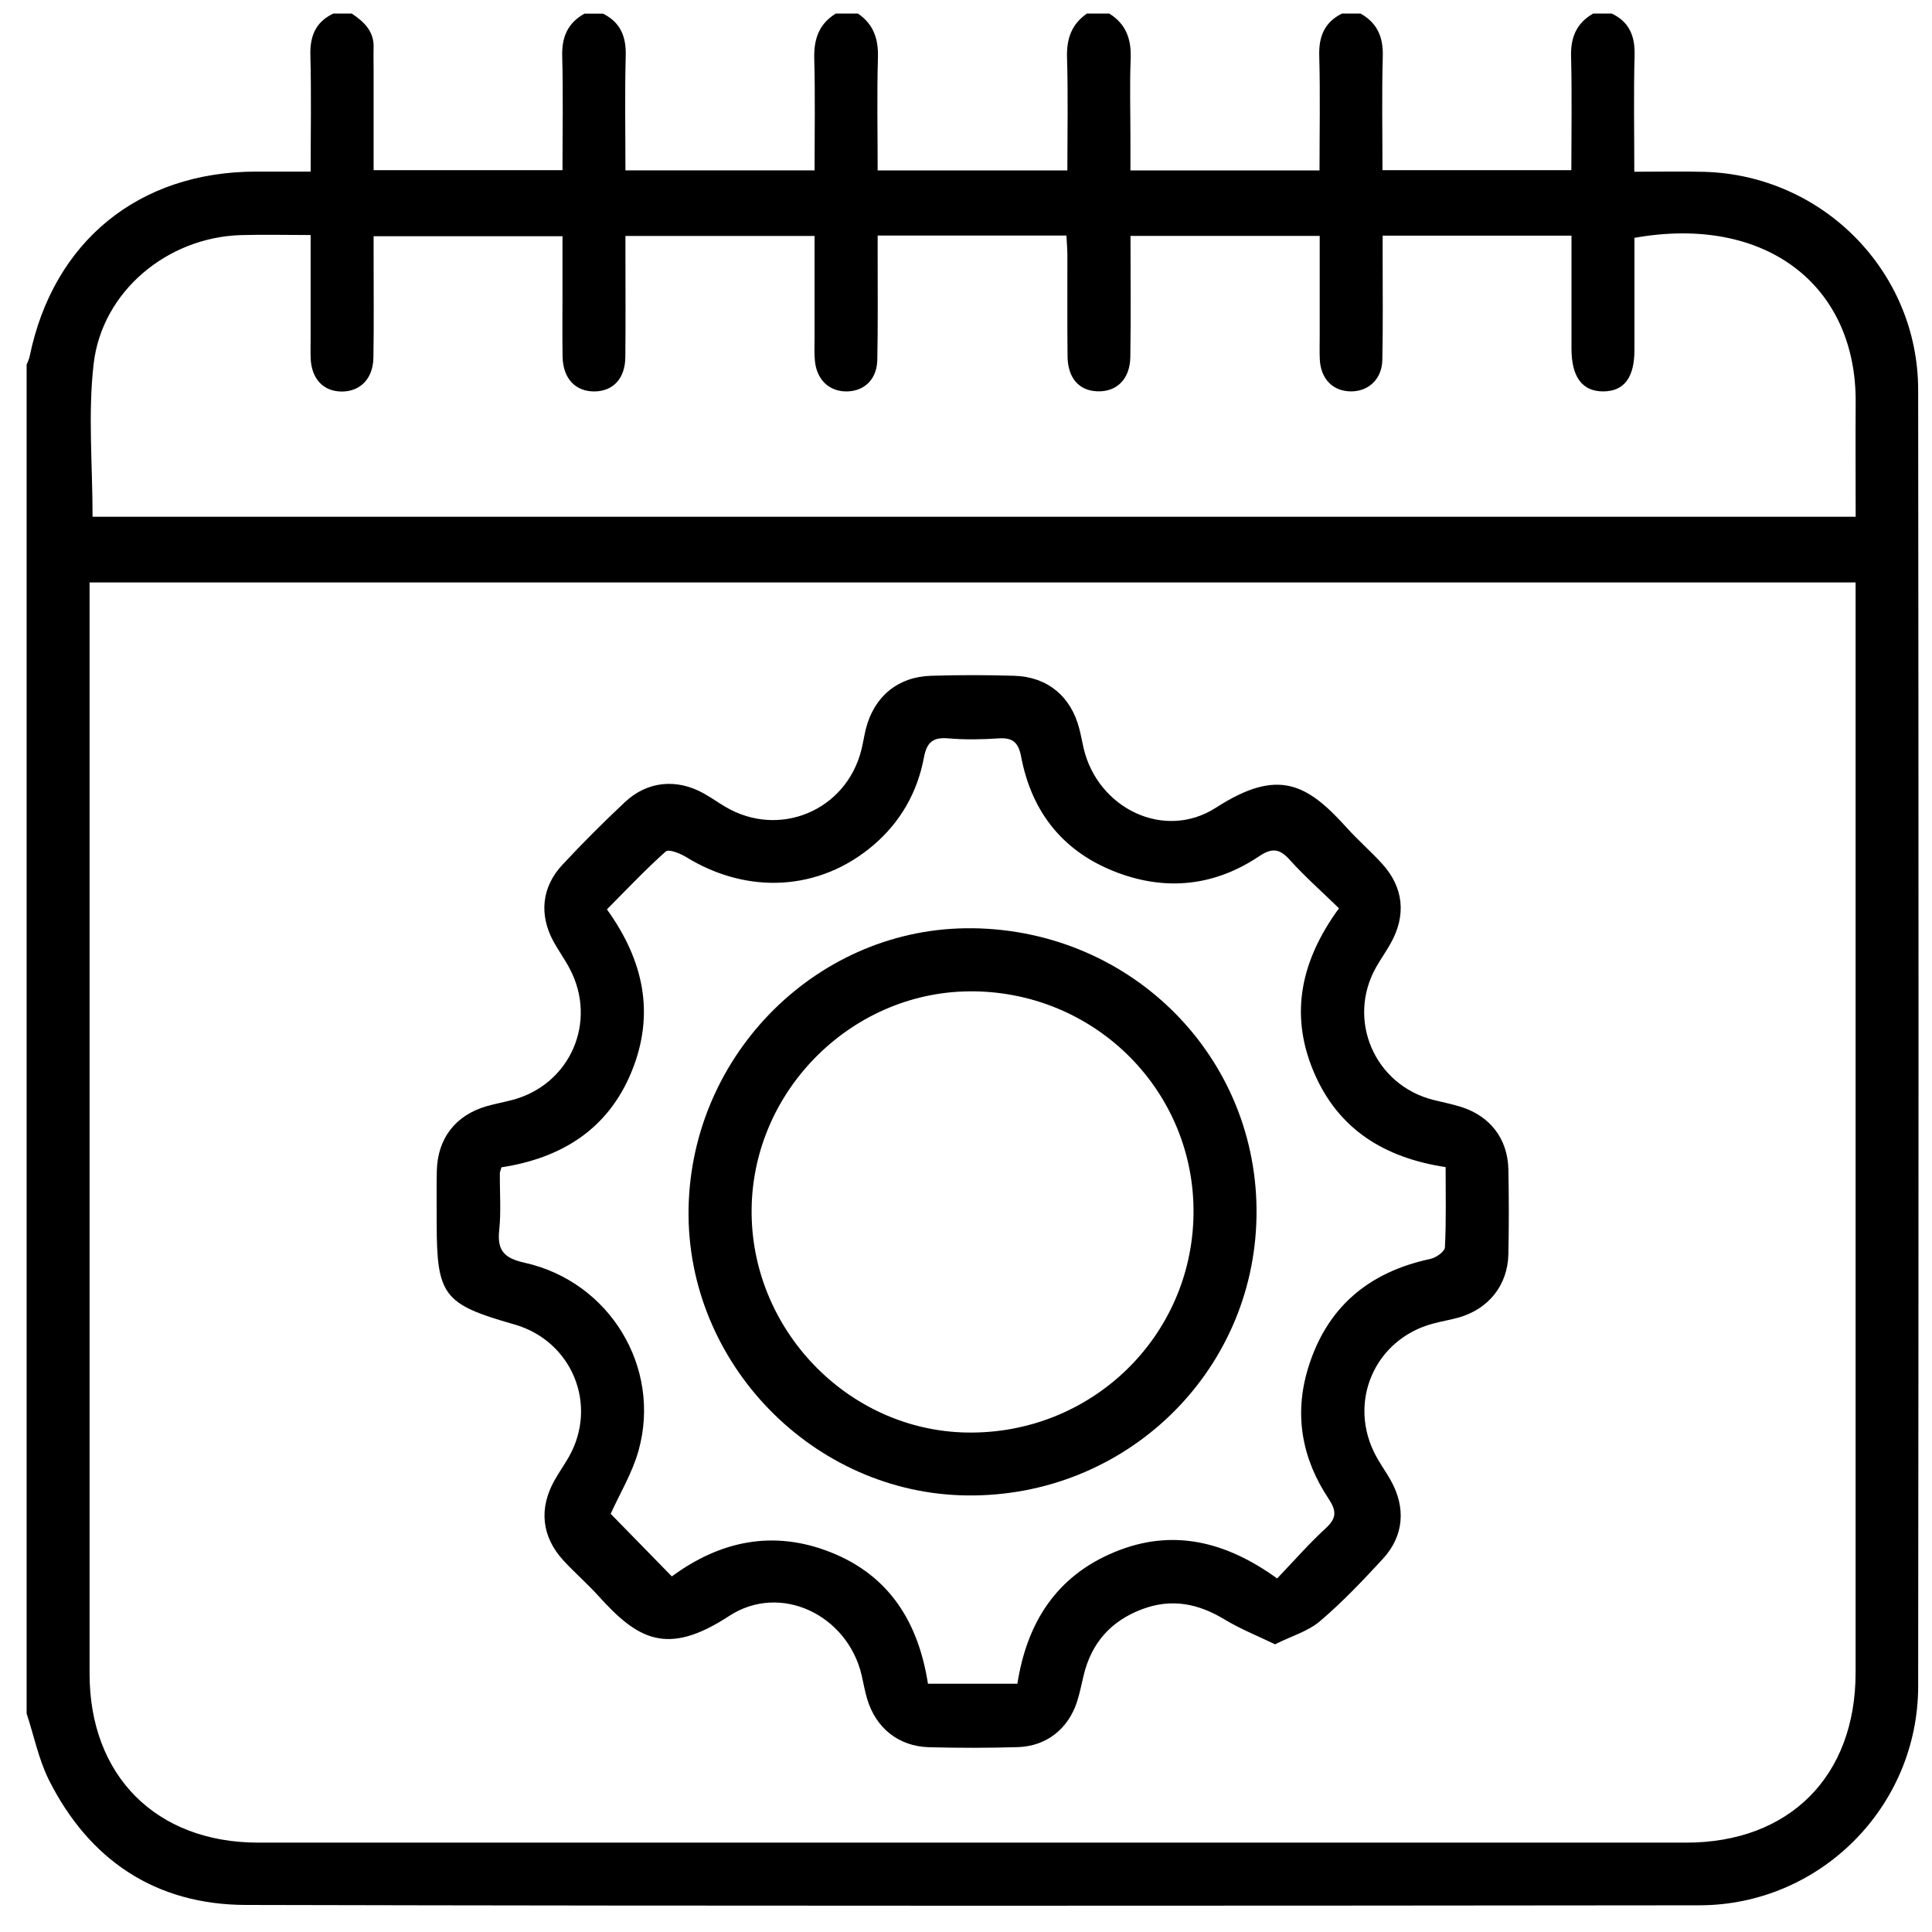
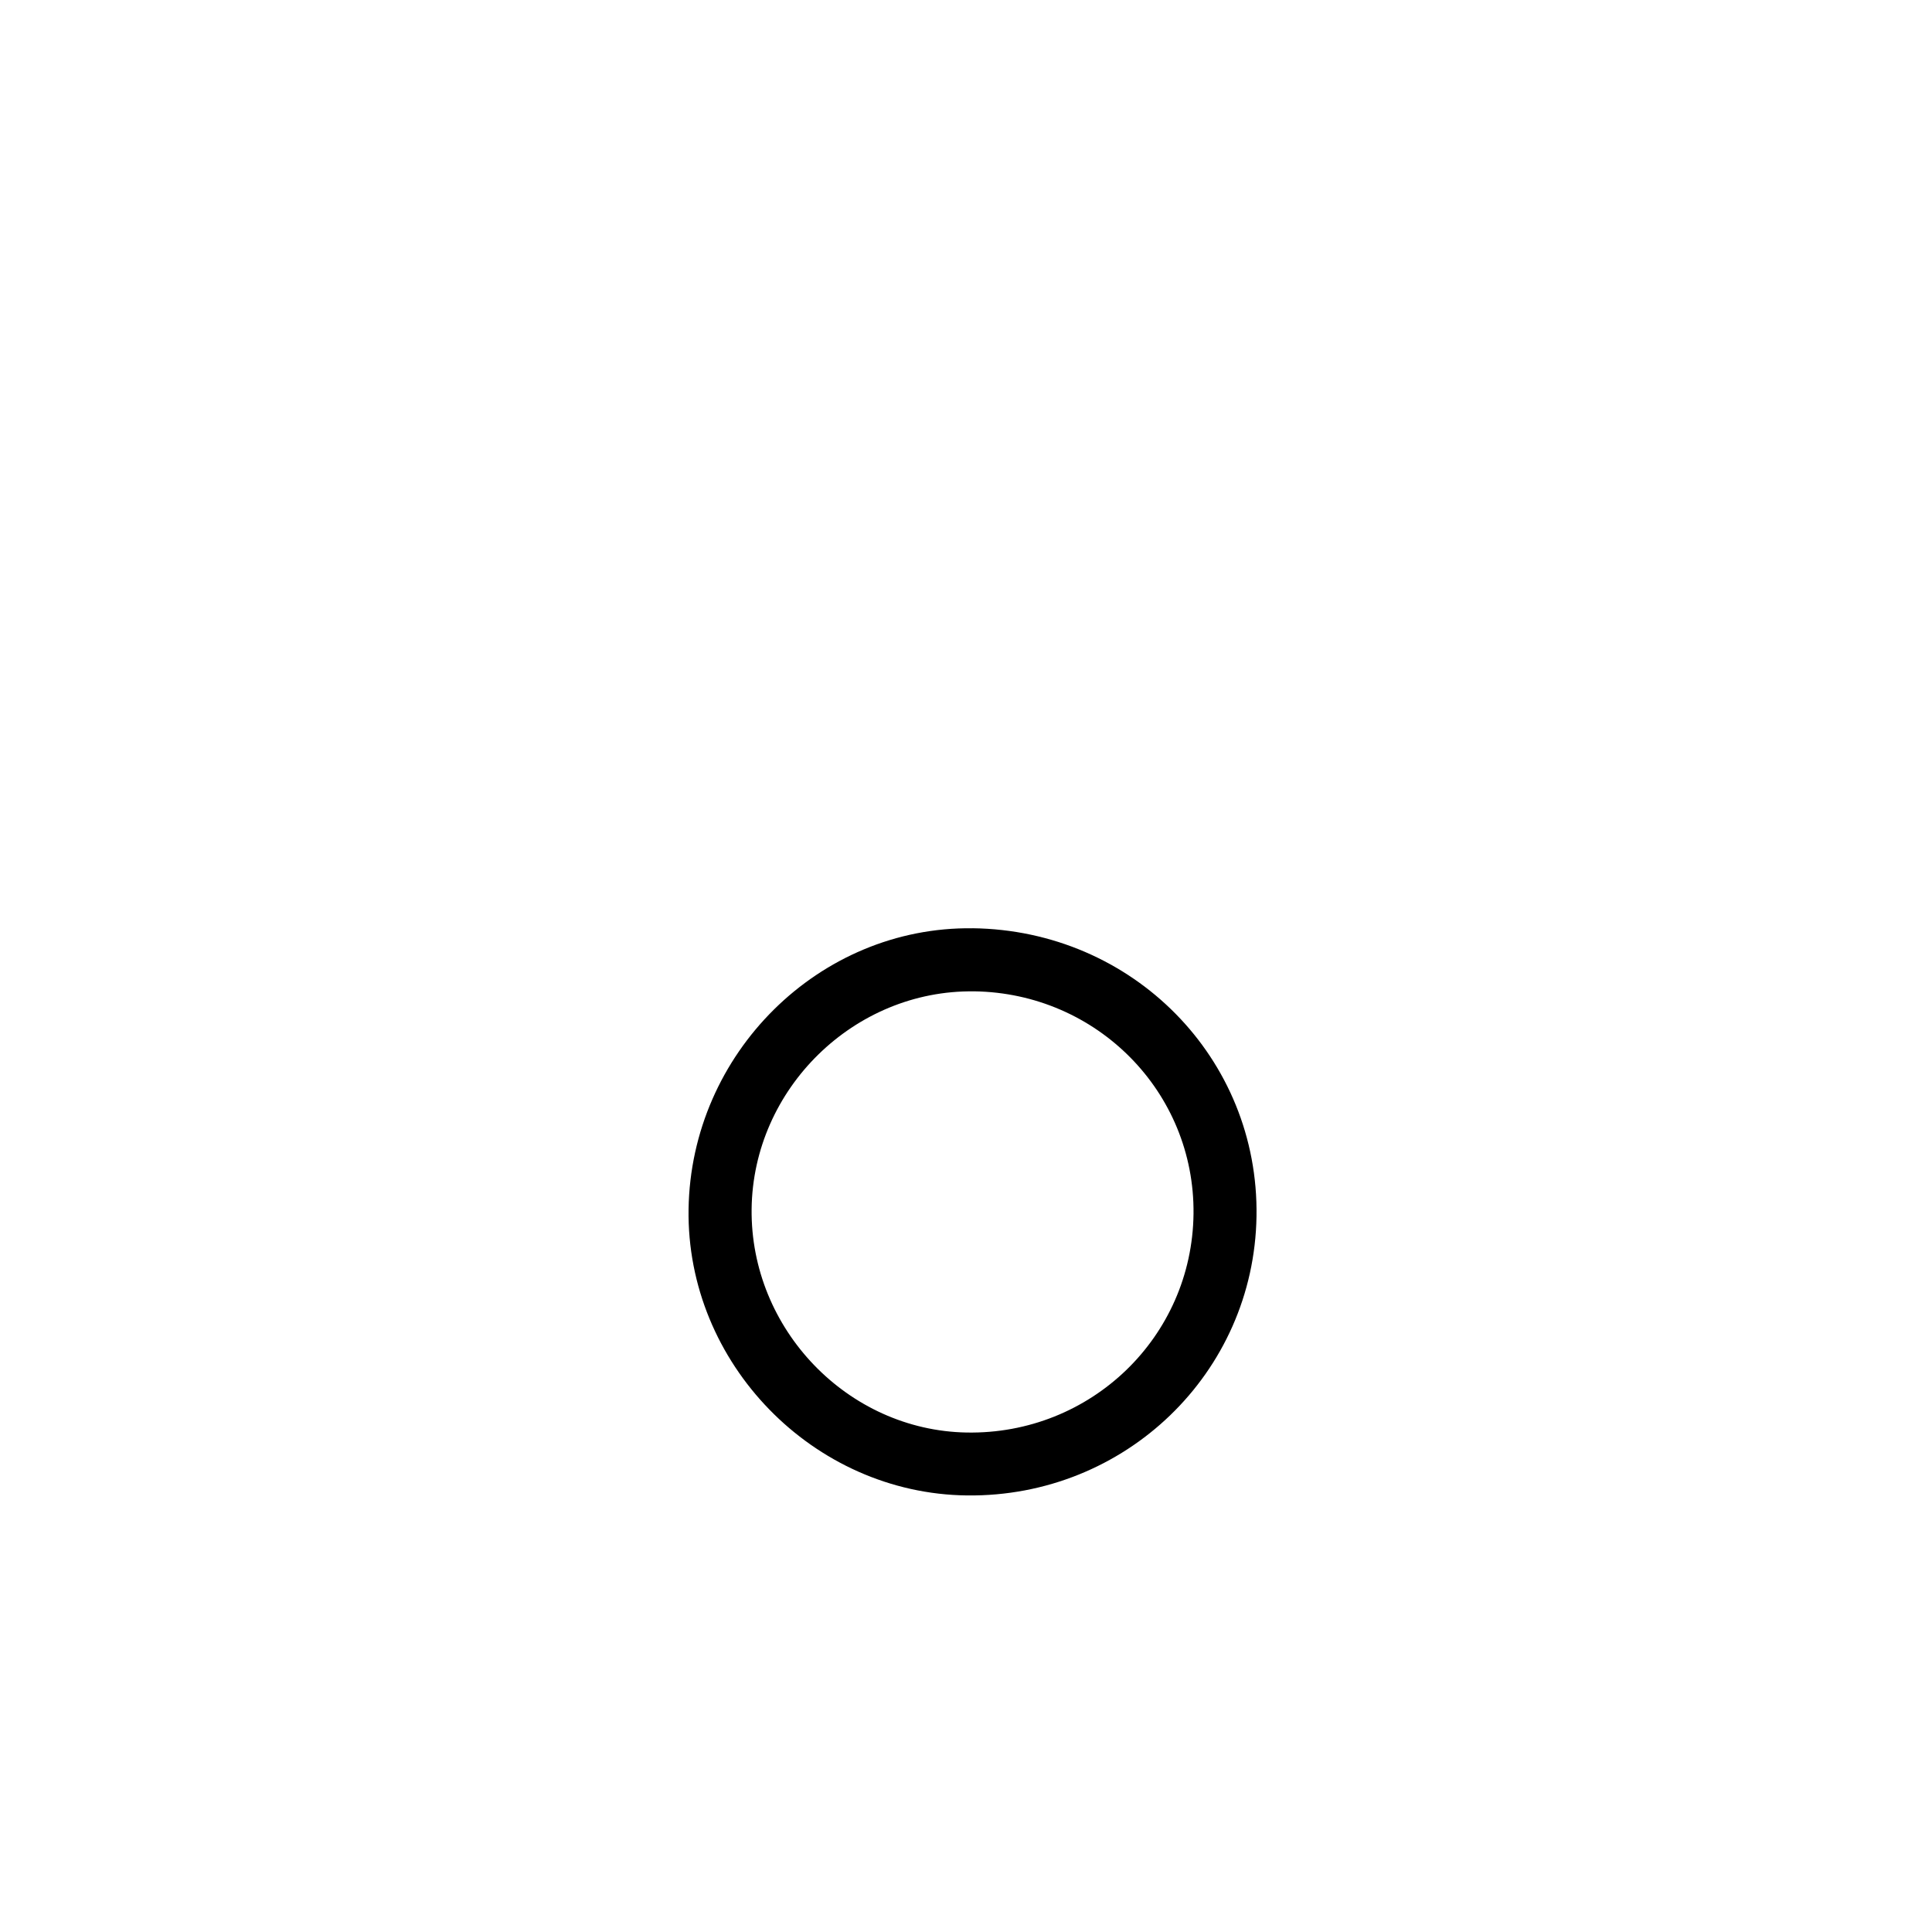
<svg xmlns="http://www.w3.org/2000/svg" width="55" height="55" viewBox="0 0 55 55" fill="none">
-   <path d="M0.758 48.779C0.758 35.98 0.758 23.18 0.758 10.381C0.789 10.3 0.829 10.221 0.846 10.137C1.518 6.875 3.945 4.892 7.279 4.885C7.782 4.885 8.284 4.885 8.844 4.885C8.844 3.742 8.865 2.661 8.836 1.582C8.82 1.033 8.981 0.628 9.488 0.386H10.014C10.358 0.617 10.647 0.882 10.636 1.345C10.63 1.572 10.636 1.8 10.636 2.028C10.636 2.965 10.636 3.904 10.636 4.844H16.013C16.013 3.737 16.034 2.67 16.005 1.603C15.989 1.055 16.162 0.653 16.64 0.388H17.166C17.663 0.636 17.829 1.04 17.813 1.589C17.784 2.668 17.805 3.748 17.805 4.85H23.189C23.189 3.769 23.209 2.72 23.18 1.673C23.165 1.12 23.31 0.683 23.793 0.386H24.424C24.867 0.688 25.009 1.106 24.993 1.638C24.962 2.698 24.985 3.76 24.985 4.851H30.386C30.386 3.759 30.408 2.698 30.376 1.637C30.36 1.104 30.504 0.688 30.945 0.385H31.576C32.058 0.681 32.21 1.12 32.188 1.672C32.158 2.424 32.181 3.177 32.181 3.929C32.181 4.235 32.181 4.54 32.181 4.852H37.564C37.564 3.745 37.586 2.664 37.556 1.586C37.541 1.037 37.705 0.634 38.204 0.385H38.73C39.207 0.652 39.38 1.054 39.365 1.602C39.335 2.68 39.356 3.759 39.356 4.844H44.733C44.733 3.739 44.753 2.671 44.725 1.606C44.711 1.059 44.882 0.656 45.356 0.385H45.881C46.389 0.626 46.549 1.033 46.533 1.584C46.504 2.663 46.525 3.745 46.525 4.889C47.233 4.889 47.877 4.874 48.521 4.892C51.888 4.987 54.602 7.725 54.606 11.099C54.62 23.402 54.62 35.705 54.606 48.007C54.602 51.439 51.808 54.237 48.376 54.24C34.584 54.254 20.791 54.262 6.999 54.23C4.43 54.224 2.531 52.954 1.382 50.651C1.097 50.069 0.964 49.406 0.758 48.779ZM2.55 16.58C2.55 16.822 2.55 17.012 2.55 17.201C2.55 27.351 2.55 37.499 2.55 47.649C2.55 50.555 4.448 52.455 7.352 52.456C20.901 52.456 34.452 52.456 48.001 52.456C50.941 52.456 52.825 50.566 52.825 47.619C52.825 37.47 52.825 27.322 52.825 17.172C52.825 16.984 52.825 16.797 52.825 16.58H2.55ZM2.637 14.711H52.827C52.827 13.601 52.82 12.533 52.827 11.465C52.855 8.109 50.251 6.107 46.529 6.771C46.529 7.83 46.529 8.897 46.529 9.965C46.529 10.747 46.236 11.136 45.65 11.142C45.049 11.149 44.739 10.738 44.737 9.934C44.736 9.111 44.737 8.286 44.737 7.462C44.737 7.208 44.737 6.953 44.737 6.708H39.361C39.361 6.923 39.361 7.112 39.361 7.301C39.361 8.283 39.373 9.264 39.352 10.246C39.341 10.794 38.959 11.146 38.453 11.142C37.943 11.137 37.598 10.786 37.572 10.231C37.562 10.021 37.569 9.811 37.569 9.6C37.569 8.641 37.569 7.683 37.569 6.716H32.183C32.183 7.889 32.196 9.026 32.178 10.163C32.168 10.791 31.794 11.157 31.246 11.14C30.722 11.125 30.4 10.768 30.391 10.152C30.379 9.188 30.389 8.224 30.386 7.26C30.386 7.076 30.368 6.893 30.358 6.706H24.985C24.985 6.92 24.985 7.108 24.985 7.296C24.984 8.279 24.995 9.26 24.975 10.242C24.964 10.784 24.628 11.119 24.142 11.142C23.633 11.165 23.258 10.834 23.2 10.287C23.176 10.061 23.189 9.832 23.189 9.604C23.189 8.646 23.189 7.687 23.189 6.717H17.805C17.805 6.925 17.805 7.098 17.805 7.271C17.805 8.235 17.812 9.199 17.802 10.163C17.797 10.768 17.465 11.13 16.938 11.143C16.39 11.155 16.029 10.782 16.016 10.161C16.005 9.565 16.013 8.969 16.013 8.373C16.013 7.819 16.013 7.264 16.013 6.724H10.636C10.636 6.959 10.636 7.15 10.636 7.343C10.636 8.29 10.646 9.236 10.63 10.183C10.621 10.775 10.261 11.143 9.738 11.146C9.208 11.149 8.865 10.786 8.844 10.196C8.837 9.985 8.843 9.775 8.843 9.565C8.843 8.623 8.843 7.681 8.843 6.691C8.14 6.691 7.497 6.674 6.853 6.693C4.767 6.758 2.907 8.29 2.666 10.357C2.502 11.773 2.635 13.223 2.635 14.714L2.637 14.711Z" fill="black" />
-   <path d="M36.302 46.812C35.784 46.561 35.3 46.37 34.863 46.104C34.113 45.649 33.351 45.494 32.511 45.812C31.621 46.148 31.07 46.773 30.849 47.695C30.788 47.949 30.738 48.209 30.657 48.457C30.403 49.224 29.783 49.712 28.976 49.737C28.136 49.762 27.294 49.762 26.452 49.74C25.579 49.717 24.929 49.192 24.683 48.354C24.618 48.136 24.581 47.91 24.529 47.689C24.126 45.975 22.219 45.046 20.753 46.006C18.983 47.165 18.148 46.666 17.032 45.429C16.716 45.078 16.355 44.768 16.035 44.418C15.417 43.742 15.336 42.941 15.787 42.14C15.916 41.91 16.069 41.697 16.198 41.468C17.028 39.994 16.291 38.192 14.668 37.711C14.651 37.706 14.634 37.701 14.617 37.696C12.623 37.129 12.431 36.876 12.432 34.811C12.432 34.32 12.425 33.828 12.435 33.338C12.455 32.409 12.965 31.747 13.859 31.49C14.093 31.422 14.335 31.379 14.572 31.317C16.229 30.888 17.021 29.091 16.217 27.573C16.078 27.31 15.902 27.067 15.759 26.807C15.343 26.048 15.417 25.255 16.009 24.62C16.581 24.005 17.178 23.409 17.791 22.834C18.427 22.237 19.258 22.158 20.025 22.582C20.239 22.701 20.44 22.844 20.651 22.969C22.183 23.874 24.084 23.078 24.52 21.353C24.572 21.149 24.601 20.939 24.653 20.737C24.889 19.826 25.561 19.266 26.507 19.238C27.295 19.214 28.085 19.214 28.873 19.238C29.821 19.267 30.485 19.822 30.724 20.74C30.774 20.925 30.805 21.117 30.849 21.303C31.253 23.017 33.149 23.941 34.621 22.99C36.391 21.847 37.216 22.317 38.344 23.569C38.66 23.92 39.02 24.232 39.339 24.581C39.959 25.258 40.041 26.052 39.588 26.858C39.46 27.087 39.307 27.302 39.178 27.529C38.326 29.03 39.131 30.895 40.811 31.314C41.065 31.377 41.324 31.429 41.574 31.505C42.413 31.762 42.922 32.414 42.94 33.288C42.957 34.094 42.957 34.902 42.94 35.707C42.922 36.588 42.373 37.27 41.519 37.509C41.283 37.575 41.04 37.614 40.804 37.678C39.123 38.12 38.342 39.942 39.182 41.468C39.308 41.698 39.463 41.912 39.591 42.141C40.028 42.921 39.968 43.726 39.367 44.377C38.798 44.995 38.215 45.609 37.577 46.152C37.237 46.441 36.766 46.576 36.301 46.808L36.302 46.812ZM28.963 47.932C29.233 46.204 30.064 44.874 31.724 44.186C33.388 43.494 34.908 43.889 36.358 44.935C36.838 44.433 37.265 43.943 37.741 43.506C38.051 43.222 38.053 43.017 37.826 42.672C37.068 41.534 36.834 40.289 37.234 38.963C37.761 37.222 38.954 36.216 40.719 35.839C40.88 35.806 41.128 35.63 41.134 35.51C41.172 34.761 41.154 34.01 41.154 33.225C39.407 32.96 38.086 32.145 37.396 30.506C36.697 28.846 37.05 27.32 38.118 25.857C37.636 25.387 37.15 24.959 36.718 24.48C36.427 24.155 36.212 24.13 35.843 24.377C34.596 25.212 33.236 25.371 31.83 24.849C30.293 24.279 29.375 23.147 29.07 21.544C28.992 21.125 28.82 20.991 28.413 21.021C27.942 21.053 27.464 21.06 26.995 21.02C26.558 20.982 26.383 21.131 26.302 21.566C26.115 22.558 25.634 23.405 24.858 24.065C23.338 25.361 21.29 25.482 19.532 24.398C19.362 24.293 19.036 24.166 18.953 24.239C18.371 24.759 17.834 25.328 17.278 25.888C18.325 27.342 18.651 28.86 17.983 30.5C17.305 32.169 15.955 32.974 14.275 33.231C14.246 33.334 14.23 33.366 14.23 33.4C14.225 33.943 14.268 34.49 14.211 35.028C14.149 35.616 14.37 35.822 14.941 35.949C17.355 36.489 18.835 38.927 18.18 41.289C18 41.936 17.639 42.53 17.385 43.095C17.951 43.674 18.523 44.26 19.126 44.877C20.489 43.874 22.004 43.538 23.648 44.19C25.329 44.856 26.146 46.197 26.417 47.932H28.963Z" fill="black" />
  <path d="M27.685 26.425C32.249 26.481 35.843 30.127 35.77 34.629C35.698 39.087 32.032 42.623 27.53 42.572C23.151 42.523 19.536 38.807 19.602 34.423C19.669 29.985 23.321 26.371 27.685 26.426V26.425ZM27.73 28.222C24.317 28.174 21.435 30.995 21.397 34.42C21.359 37.836 24.132 40.72 27.516 40.781C31.052 40.845 33.939 38.061 33.977 34.552C34.013 31.091 31.232 28.27 27.731 28.221L27.73 28.222Z" fill="black" />
</svg>